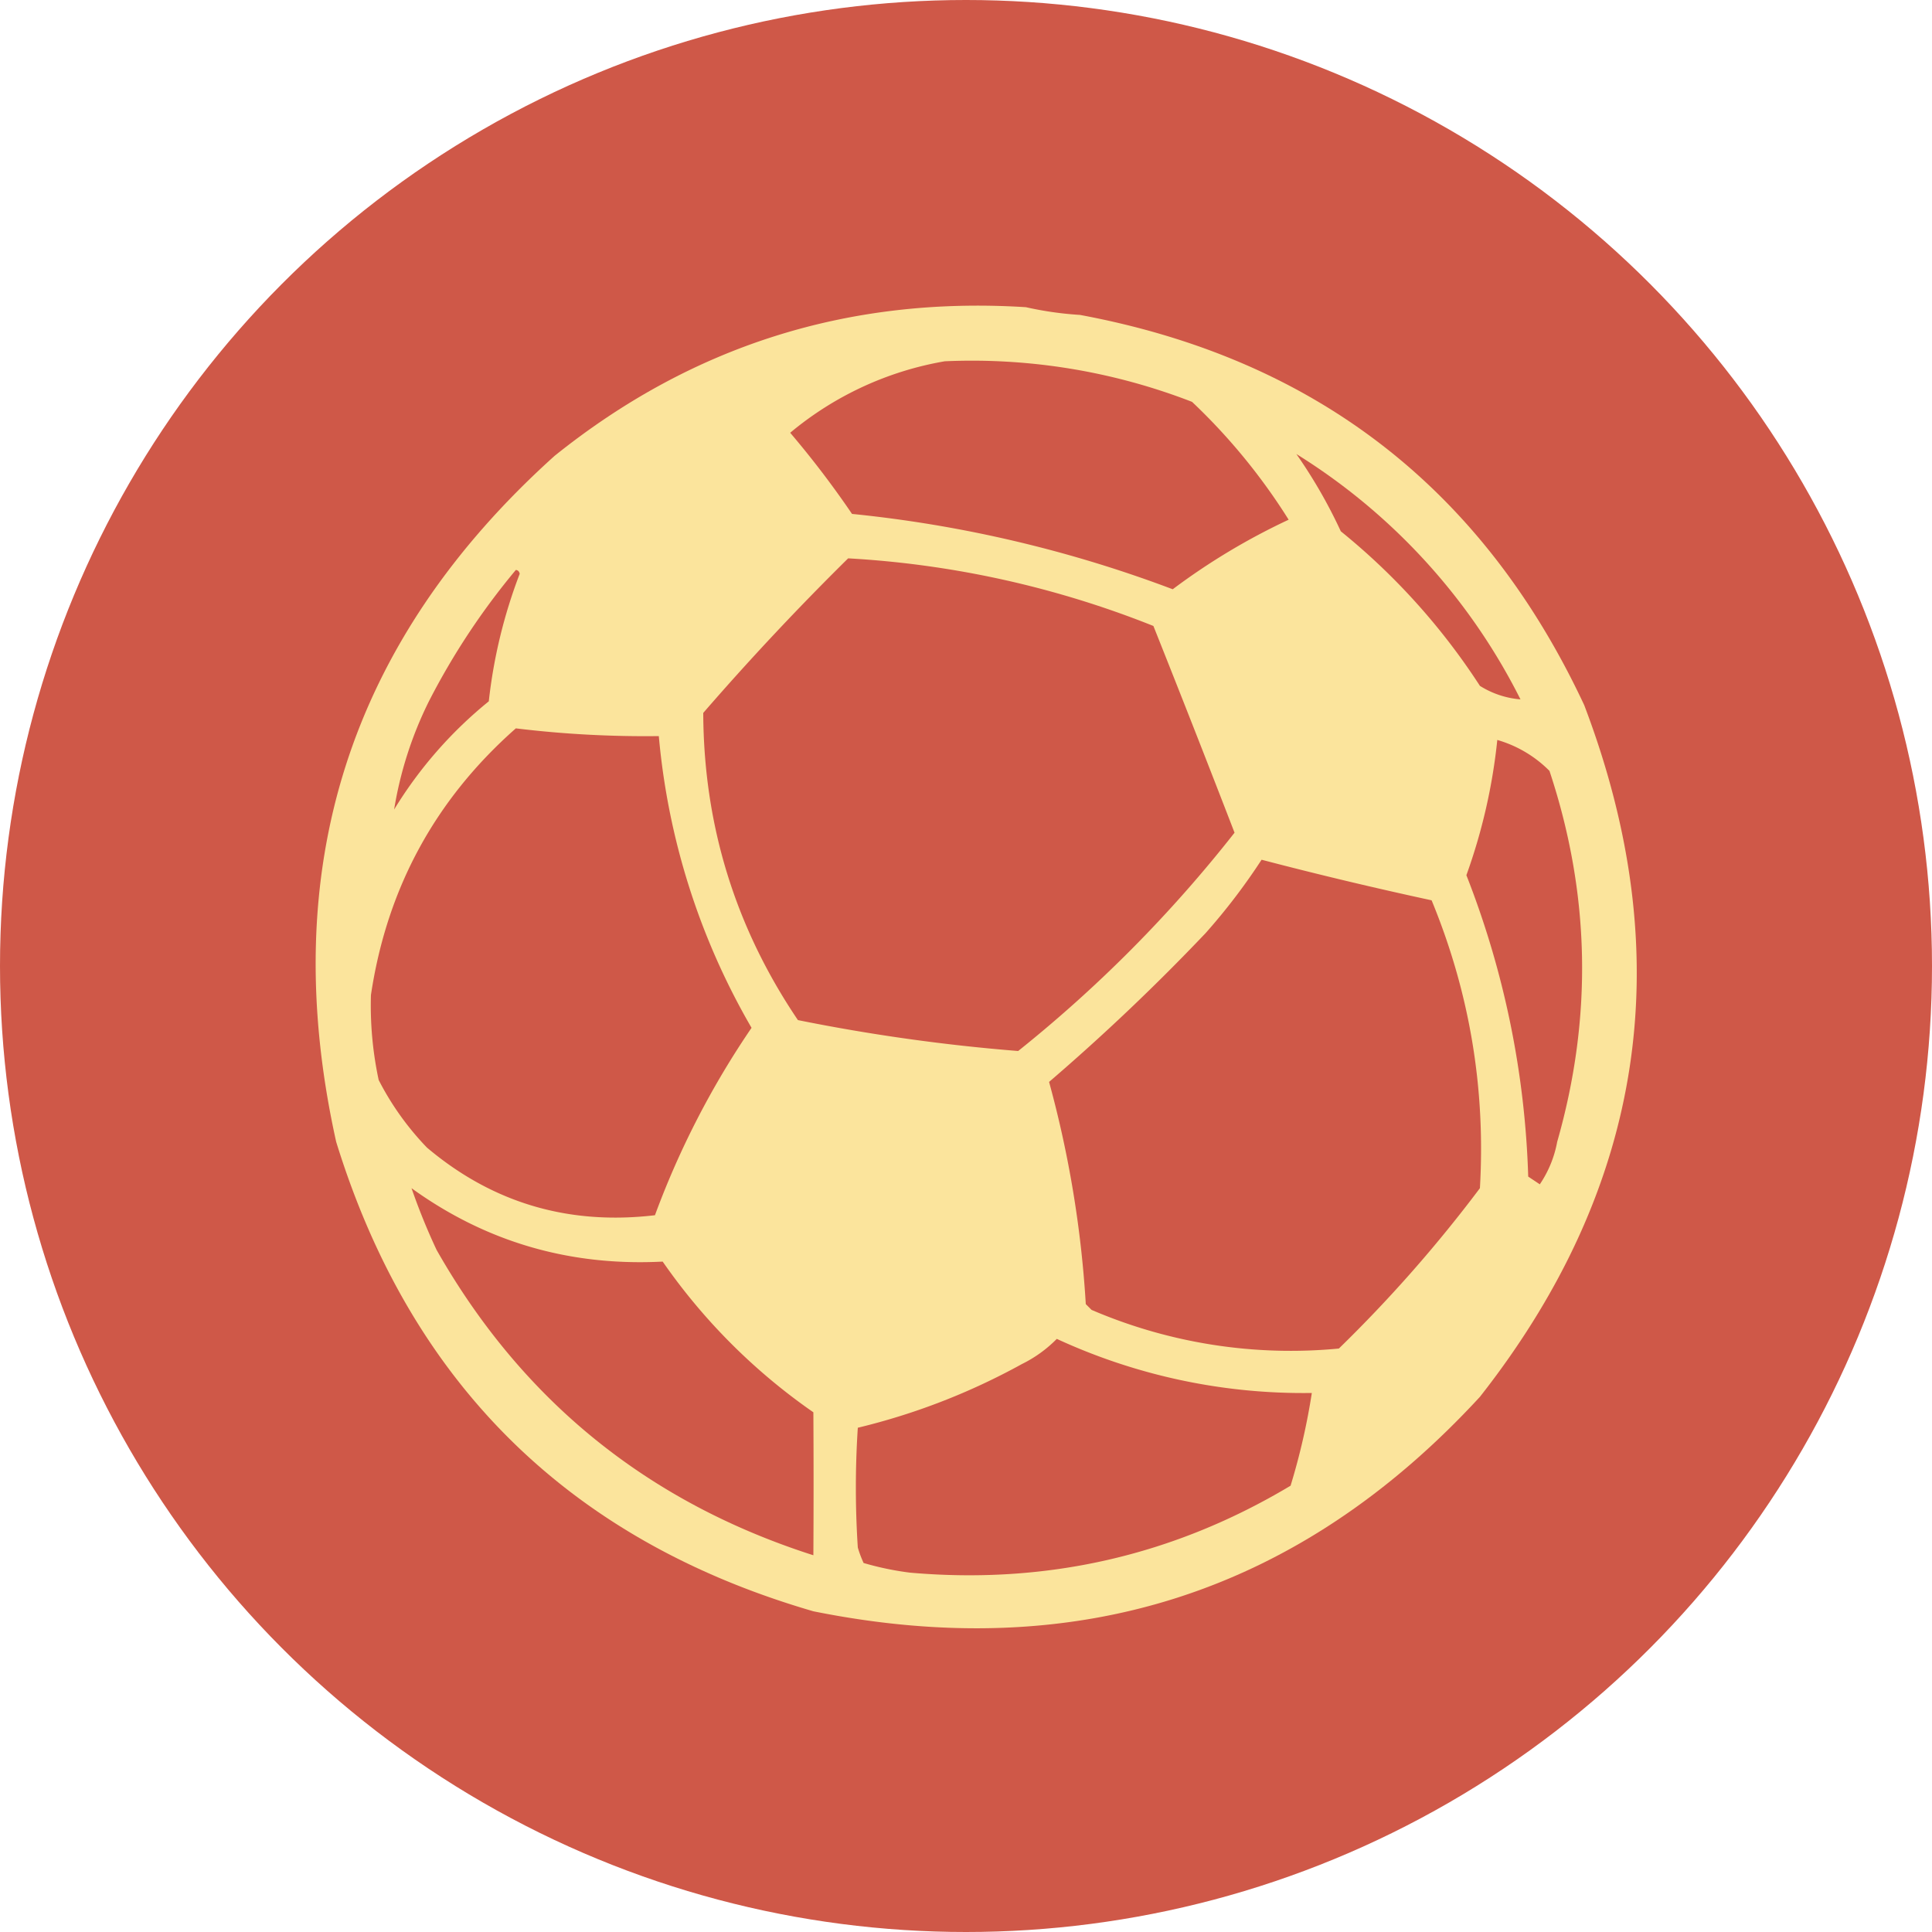
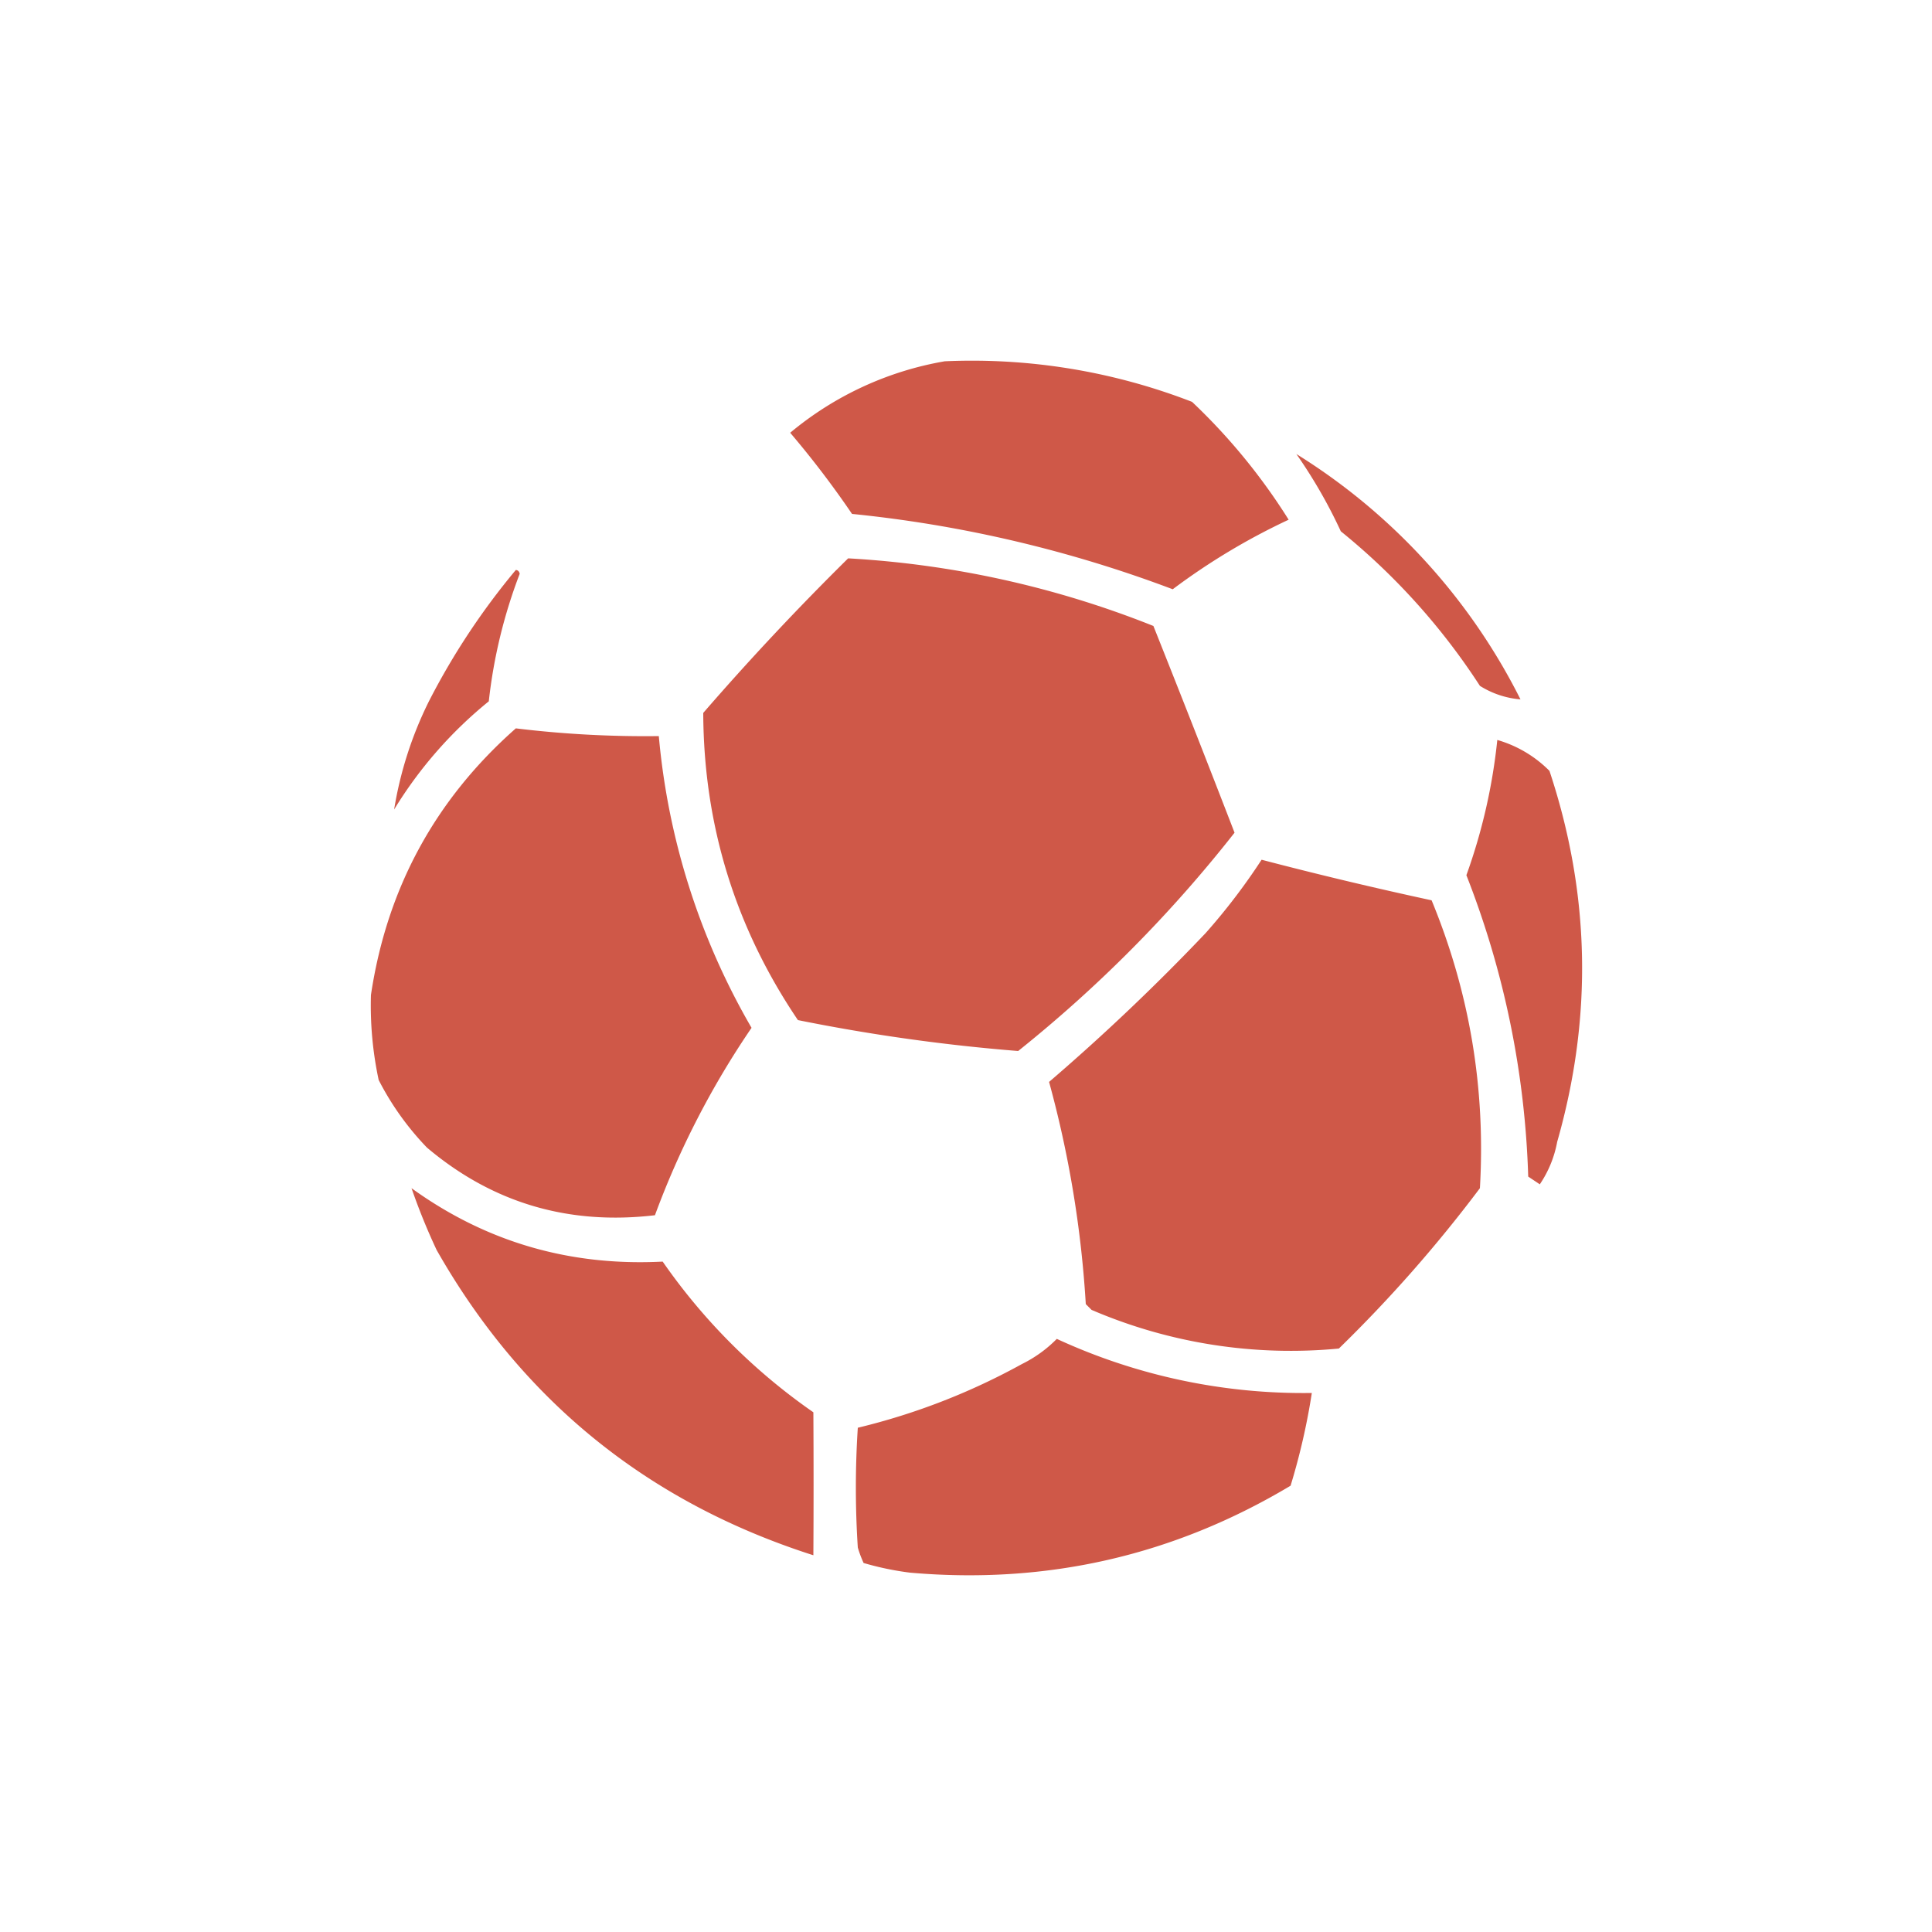
<svg xmlns="http://www.w3.org/2000/svg" width="500" height="500" clip-rule="evenodd" fill-rule="evenodd">
  <g class="layer">
-     <circle cx="250" cy="250" fill="#cf5848" r="250" />
-     <path d="M265.5 79.5a88.4 88.4 0 0 0 14 2c60.82 11.32 104.32 44.99 130.5 101 24.72 64.97 15.72 124.64-27 179-46.75 50.75-104.25 69.25-172.5 55.5-62.96-18.29-104.13-58.79-123.5-121.5-15.61-70.38 3.22-129.54 56.5-177.5 35.54-28.56 76.2-41.39 122-38.5z" fill="#fbe49c" />
    <path d="M244.5 93.5a157.58 157.58 0 0 1 64 10.5 156 156 0 0 1 25 30.5 169.9 169.9 0 0 0-30 18 327.56 327.56 0 0 0-83-19.5 244.26 244.26 0 0 0-16-21 84.83 84.83 0 0 1 40-18.5zM335.5 117.5a158.31 158.31 0 0 1 58 63.5 23.27 23.27 0 0 1-10.5-3.5 171.23 171.23 0 0 0-36-40 130.36 130.36 0 0 0-11.5-20zM219.5 144.5a250.76 250.76 0 0 1 79 17.5 5300.17 5300.17 0 0 1 21 53.5 345.61 345.61 0 0 1-56 56.5 482.41 482.41 0 0 1-57-8c-16.22-23.99-24.39-50.49-24.5-79.5a704.44 704.44 0 0 1 37.5-40zM133.5 147.5c.54.06.88.39 1 1a132.38 132.38 0 0 0-8 33 109.36 109.36 0 0 0-24.5 28 98.1 98.1 0 0 1 9-28 183.54 183.54 0 0 1 22.5-34zM133.5 188.5a277.18 277.18 0 0 0 37 2 182.6 182.6 0 0 0 24 75.5 222.46 222.46 0 0 0-25 48.5c-22.38 2.64-42.05-3.19-59-17.5A73.3 73.3 0 0 1 98 279.5a92.1 92.1 0 0 1-2-22c4.13-27.59 16.63-50.59 37.5-69zM387.5 191.5a31.2 31.2 0 0 1 13.5 8c10.55 31.75 11.22 63.75 2 96a28.85 28.85 0 0 1-4.5 11l-3-2a232.6 232.6 0 0 0-16-78 147.87 147.87 0 0 0 8-35zM326.5 222.5c14.56 3.81 29.23 7.31 44 10.5 9.83 23.84 14 48.67 12.5 74.5a357.78 357.78 0 0 1-36.5 41.5 130.61 130.61 0 0 1-64-10l-1.5-1.5a280.37 280.37 0 0 0-9.5-57.5 550 550 0 0 0 40.5-38.5c5.33-6 10.16-12.34 14.5-19zM106.5 307.5c19.26 13.91 40.93 20.24 65 19a155.1 155.1 0 0 0 39 39c.07 12.34.07 24.68 0 37-42.85-13.7-75.35-40.03-97.5-79a162.93 162.93 0 0 1-6.5-16zM273.5 346.5a152.04 152.04 0 0 0 66 14 171.62 171.62 0 0 1-5.5 24c-30.26 18.1-63.09 25.6-98.5 22.5a76.57 76.57 0 0 1-12-2.5c-.6-1.3-1.1-2.63-1.5-4a239.3 239.3 0 0 1 0-31c14.91-3.6 29.07-9.1 42.5-16.5a33.21 33.21 0 0 0 9-6.5z" fill="#cf5848" />
  </g>
</svg>